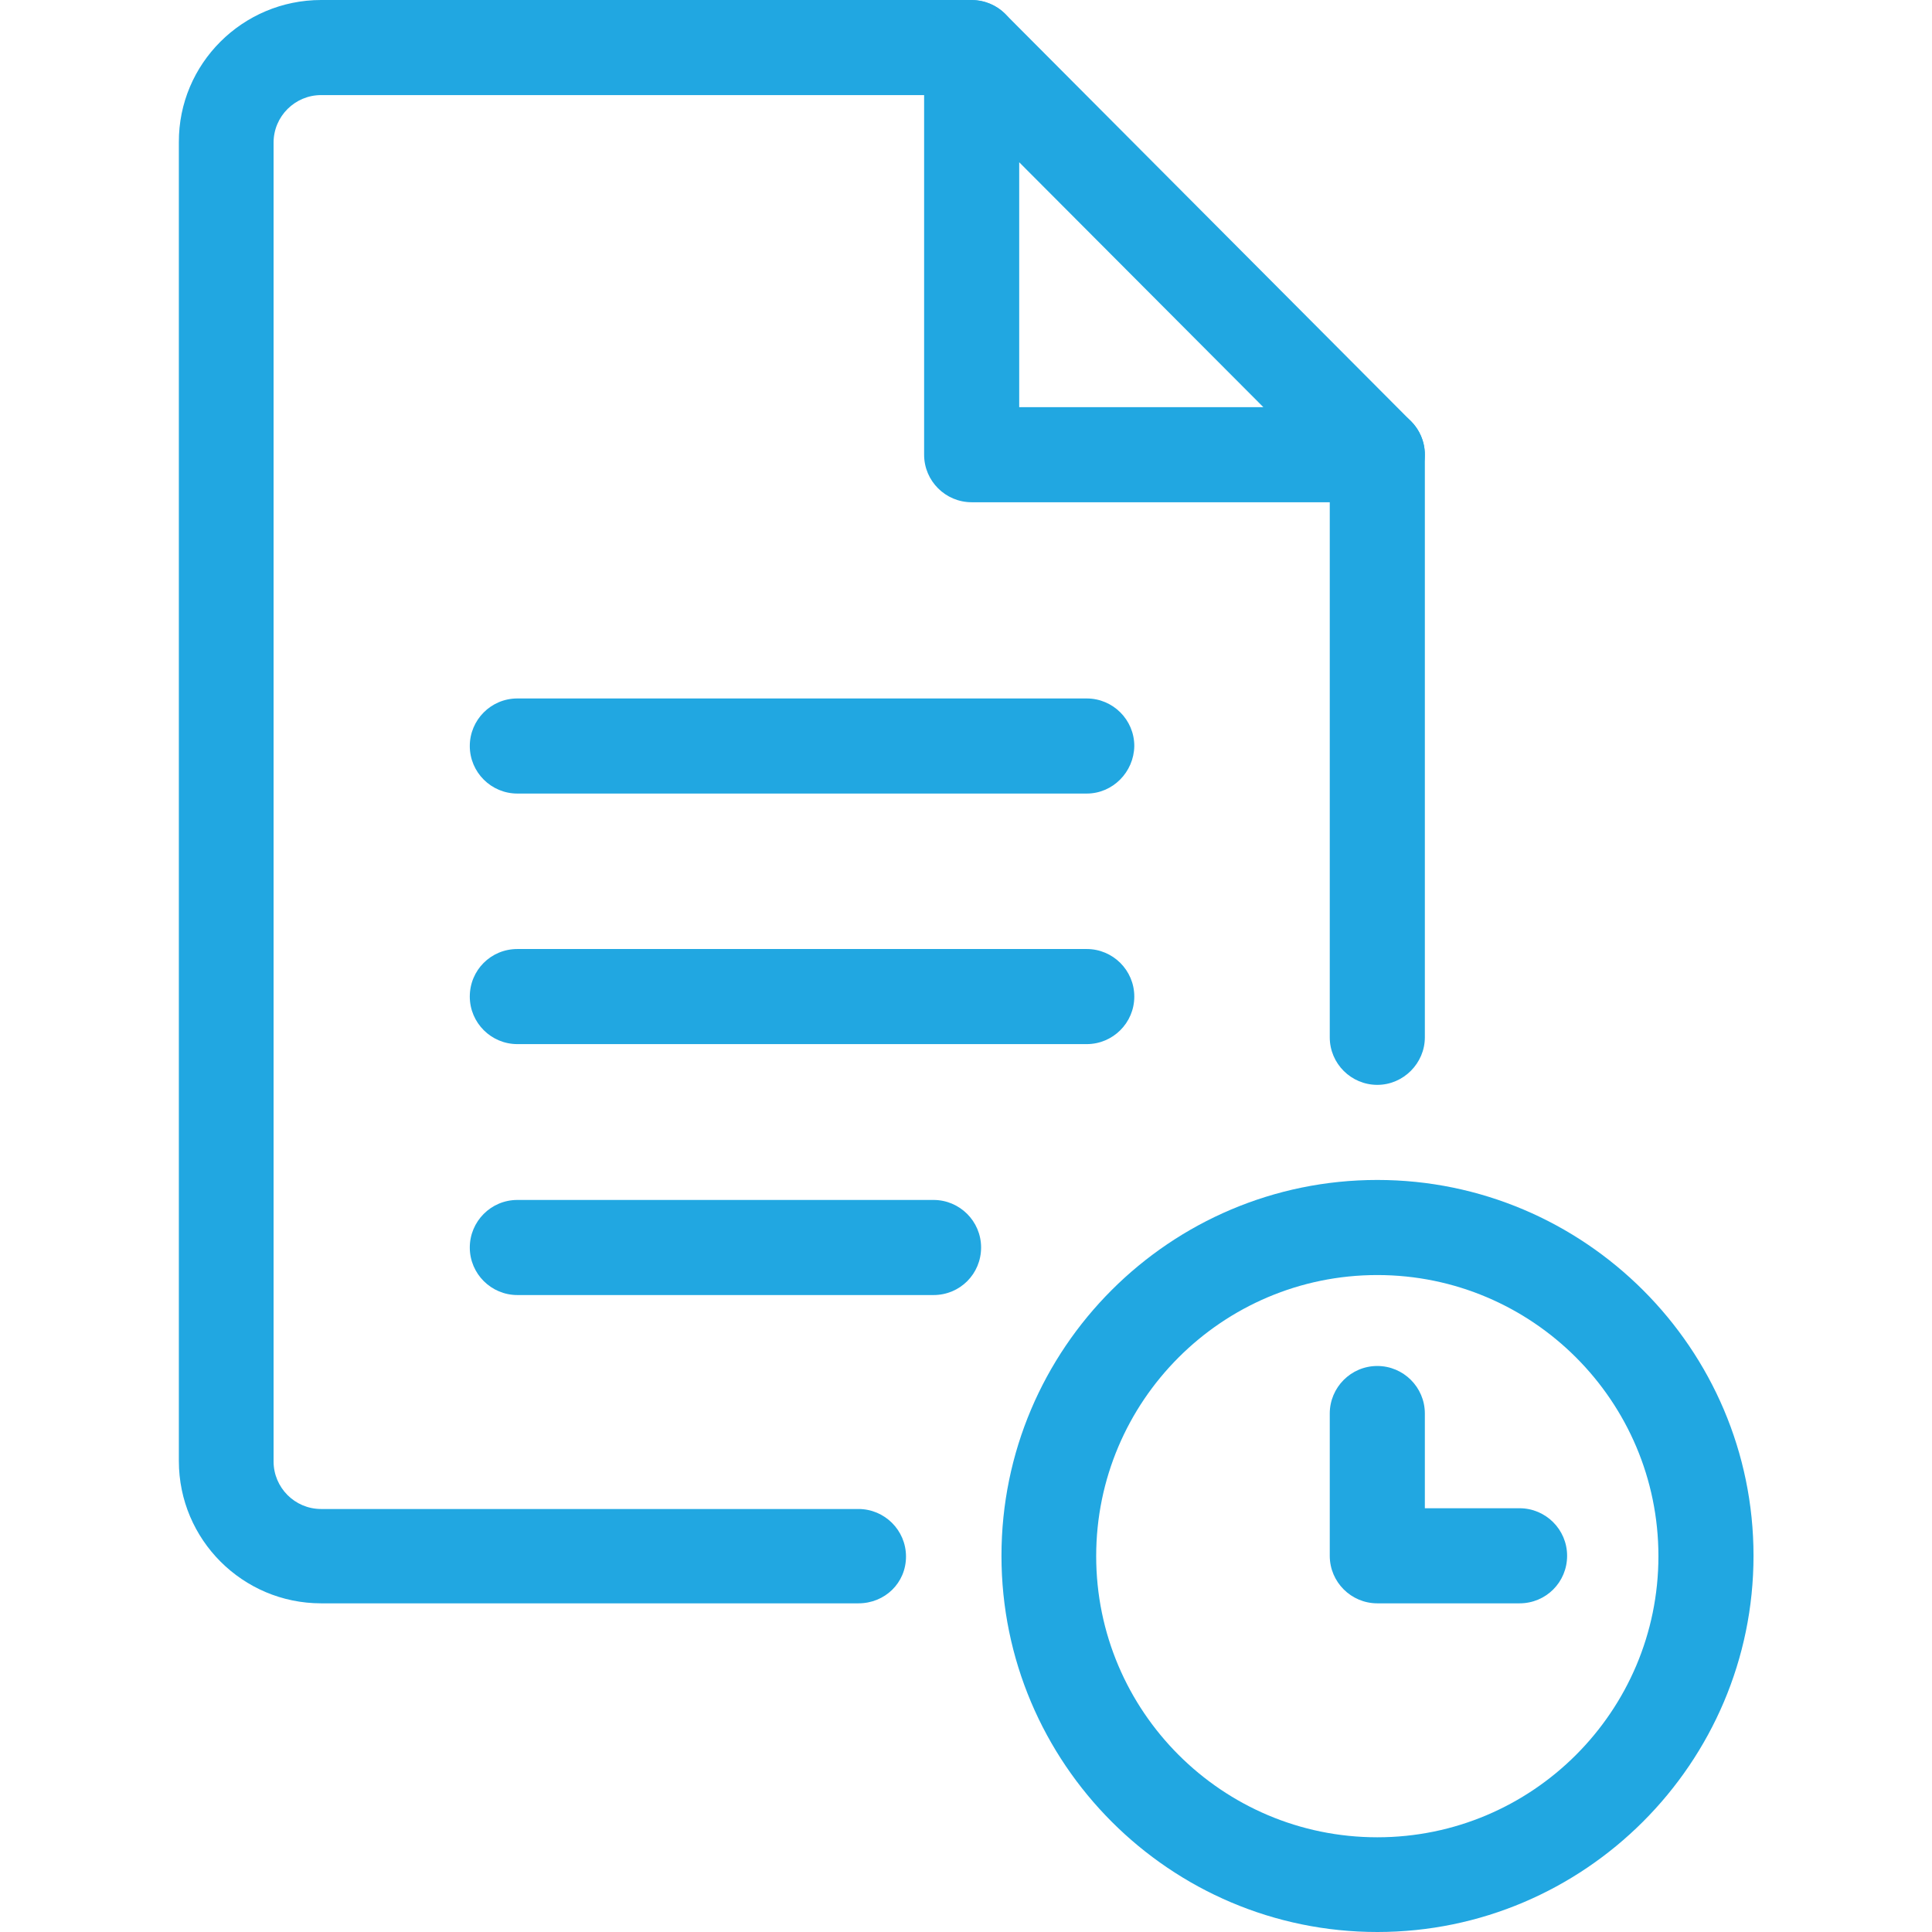
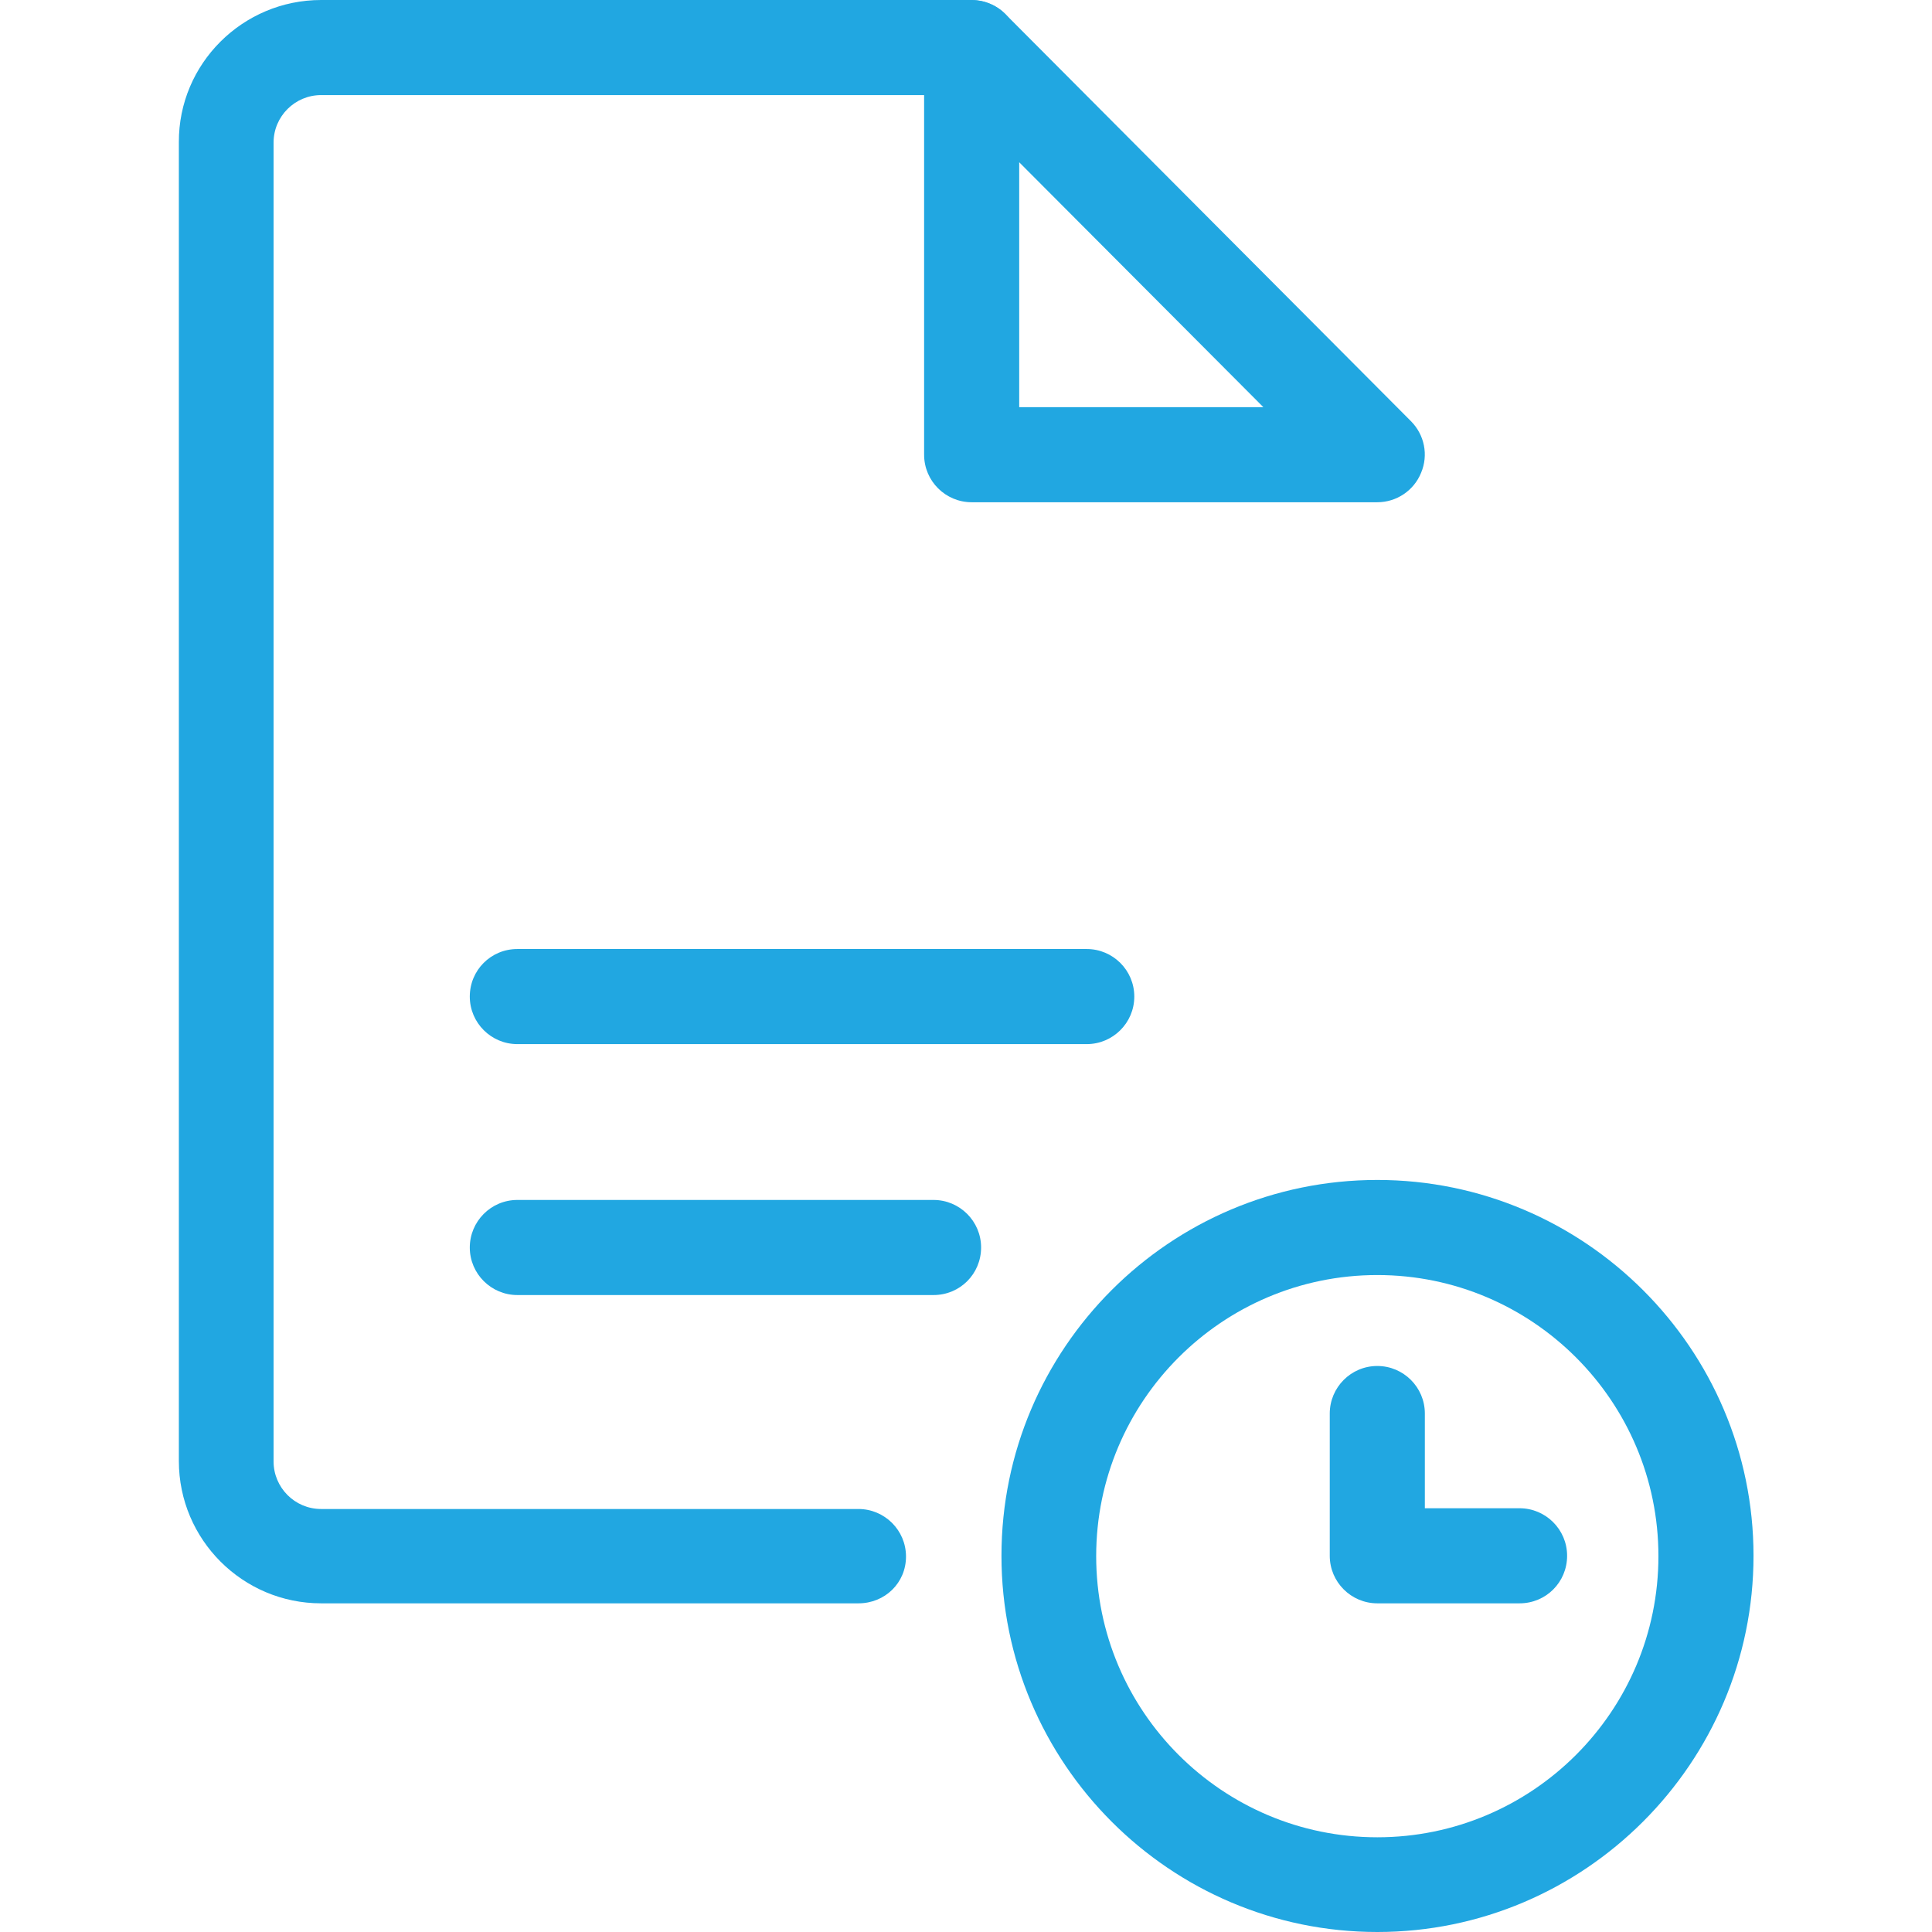
<svg xmlns="http://www.w3.org/2000/svg" version="1.1" id="Layer_1" x="0px" y="0px" viewBox="0 0 512 512" style="enable-background:new 0 0 512 512;" xml:space="preserve">
  <style type="text/css">
	.st0{fill:#21A7E1;}
</style>
  <g>
    <path class="st0" d="M227.5,424.9H85.1c-20.8,0-37.7-16.9-37.7-37.7V37.7C47.3,16.9,64.3,0,85.1,0h172.4c6.9,0,12.6,5.6,12.6,12.6   s-5.6,12.6-12.6,12.6H85.1c-6.9,0-12.6,5.6-12.6,12.6v349.5c0,6.9,5.6,12.6,12.6,12.6h142.4c6.9,0,12.6,5.6,12.6,12.6   S234.5,424.9,227.5,424.9z" />
-     <path class="st0" d="M365,287.5c-6.9,0-12.6-5.6-12.6-12.6V120.5c0-6.9,5.6-12.6,12.6-12.6c6.9,0,12.6,5.6,12.6,12.6v154.4   C377.6,281.8,371.9,287.5,365,287.5z" />
    <path class="st0" d="M365,133.1H257.5c-6.9,0-12.6-5.6-12.6-12.6V12.6c0-5.1,3.1-9.7,7.8-11.6c4.7-1.9,10.1-0.9,13.7,2.7   l107.5,107.9c3.6,3.6,4.7,9,2.7,13.7C374.7,130,370.1,133.1,365,133.1z M270.1,107.9h64.7L270.1,43V107.9z" />
-     <path class="st0" d="M288,210.3H137.1c-6.9,0-12.6-5.6-12.6-12.6c0-6.9,5.6-12.6,12.6-12.6H288c6.9,0,12.6,5.6,12.6,12.6   C300.5,204.6,294.9,210.3,288,210.3z" />
    <path class="st0" d="M288,276.7H137.1c-6.9,0-12.6-5.6-12.6-12.6s5.6-12.6,12.6-12.6H288c6.9,0,12.6,5.6,12.6,12.6   S294.9,276.7,288,276.7z" />
    <path class="st0" d="M247.4,343.2H137.1c-6.9,0-12.6-5.6-12.6-12.6c0-6.9,5.6-12.6,12.6-12.6h110.3c6.9,0,12.6,5.6,12.6,12.6   C260,337.6,254.4,343.2,247.4,343.2z" />
    <path class="st0" d="M402.7,424.9H365c-6.9,0-12.6-5.6-12.6-12.6v-37.7c0-6.9,5.6-12.6,12.6-12.6c6.9,0,12.6,5.6,12.6,12.6v25.1   h25.1c6.9,0,12.6,5.6,12.6,12.6S409.7,424.9,402.7,424.9z" />
    <path class="st0" d="M365,512c-54.9,0-99.6-44.7-99.6-99.7s44.7-99.6,99.6-99.6s99.7,44.7,99.7,99.6S419.9,512,365,512z M365,337.9   c-41.1,0-74.5,33.4-74.5,74.5c0,41.1,33.4,74.5,74.5,74.5c41.1,0,74.5-33.4,74.5-74.5C439.5,371.3,406.1,337.9,365,337.9z" />
  </g>
</svg>